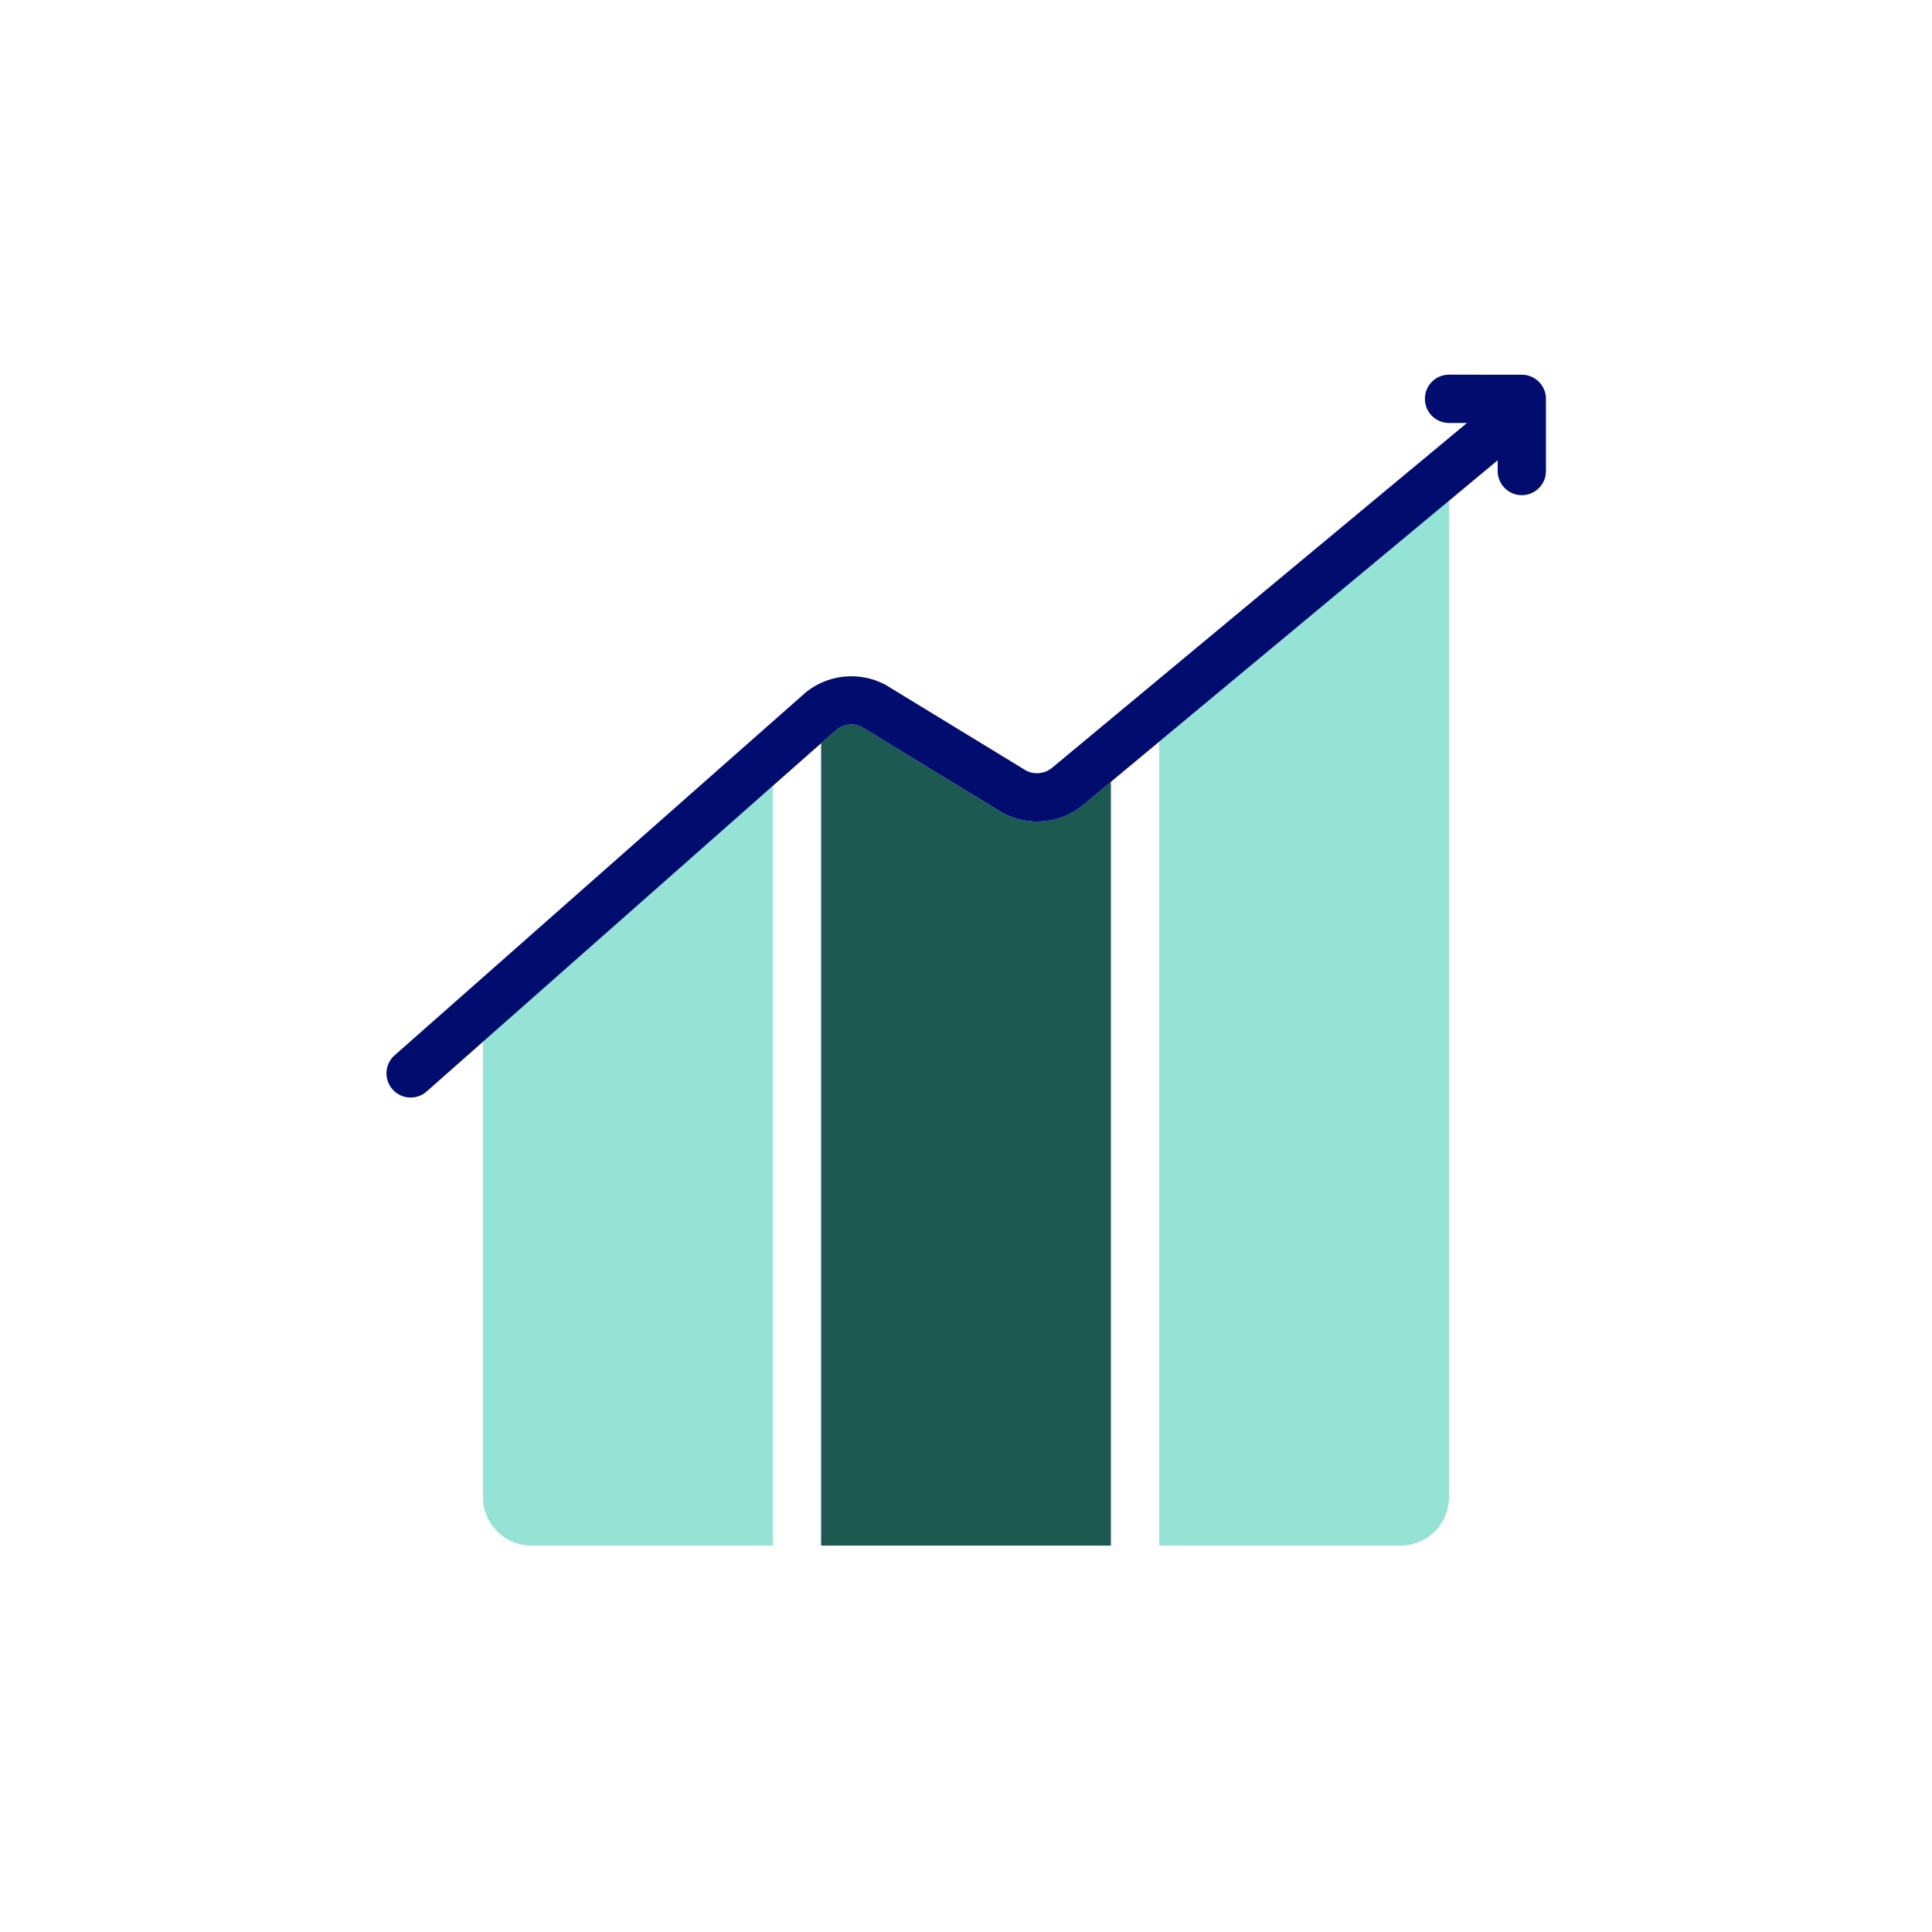
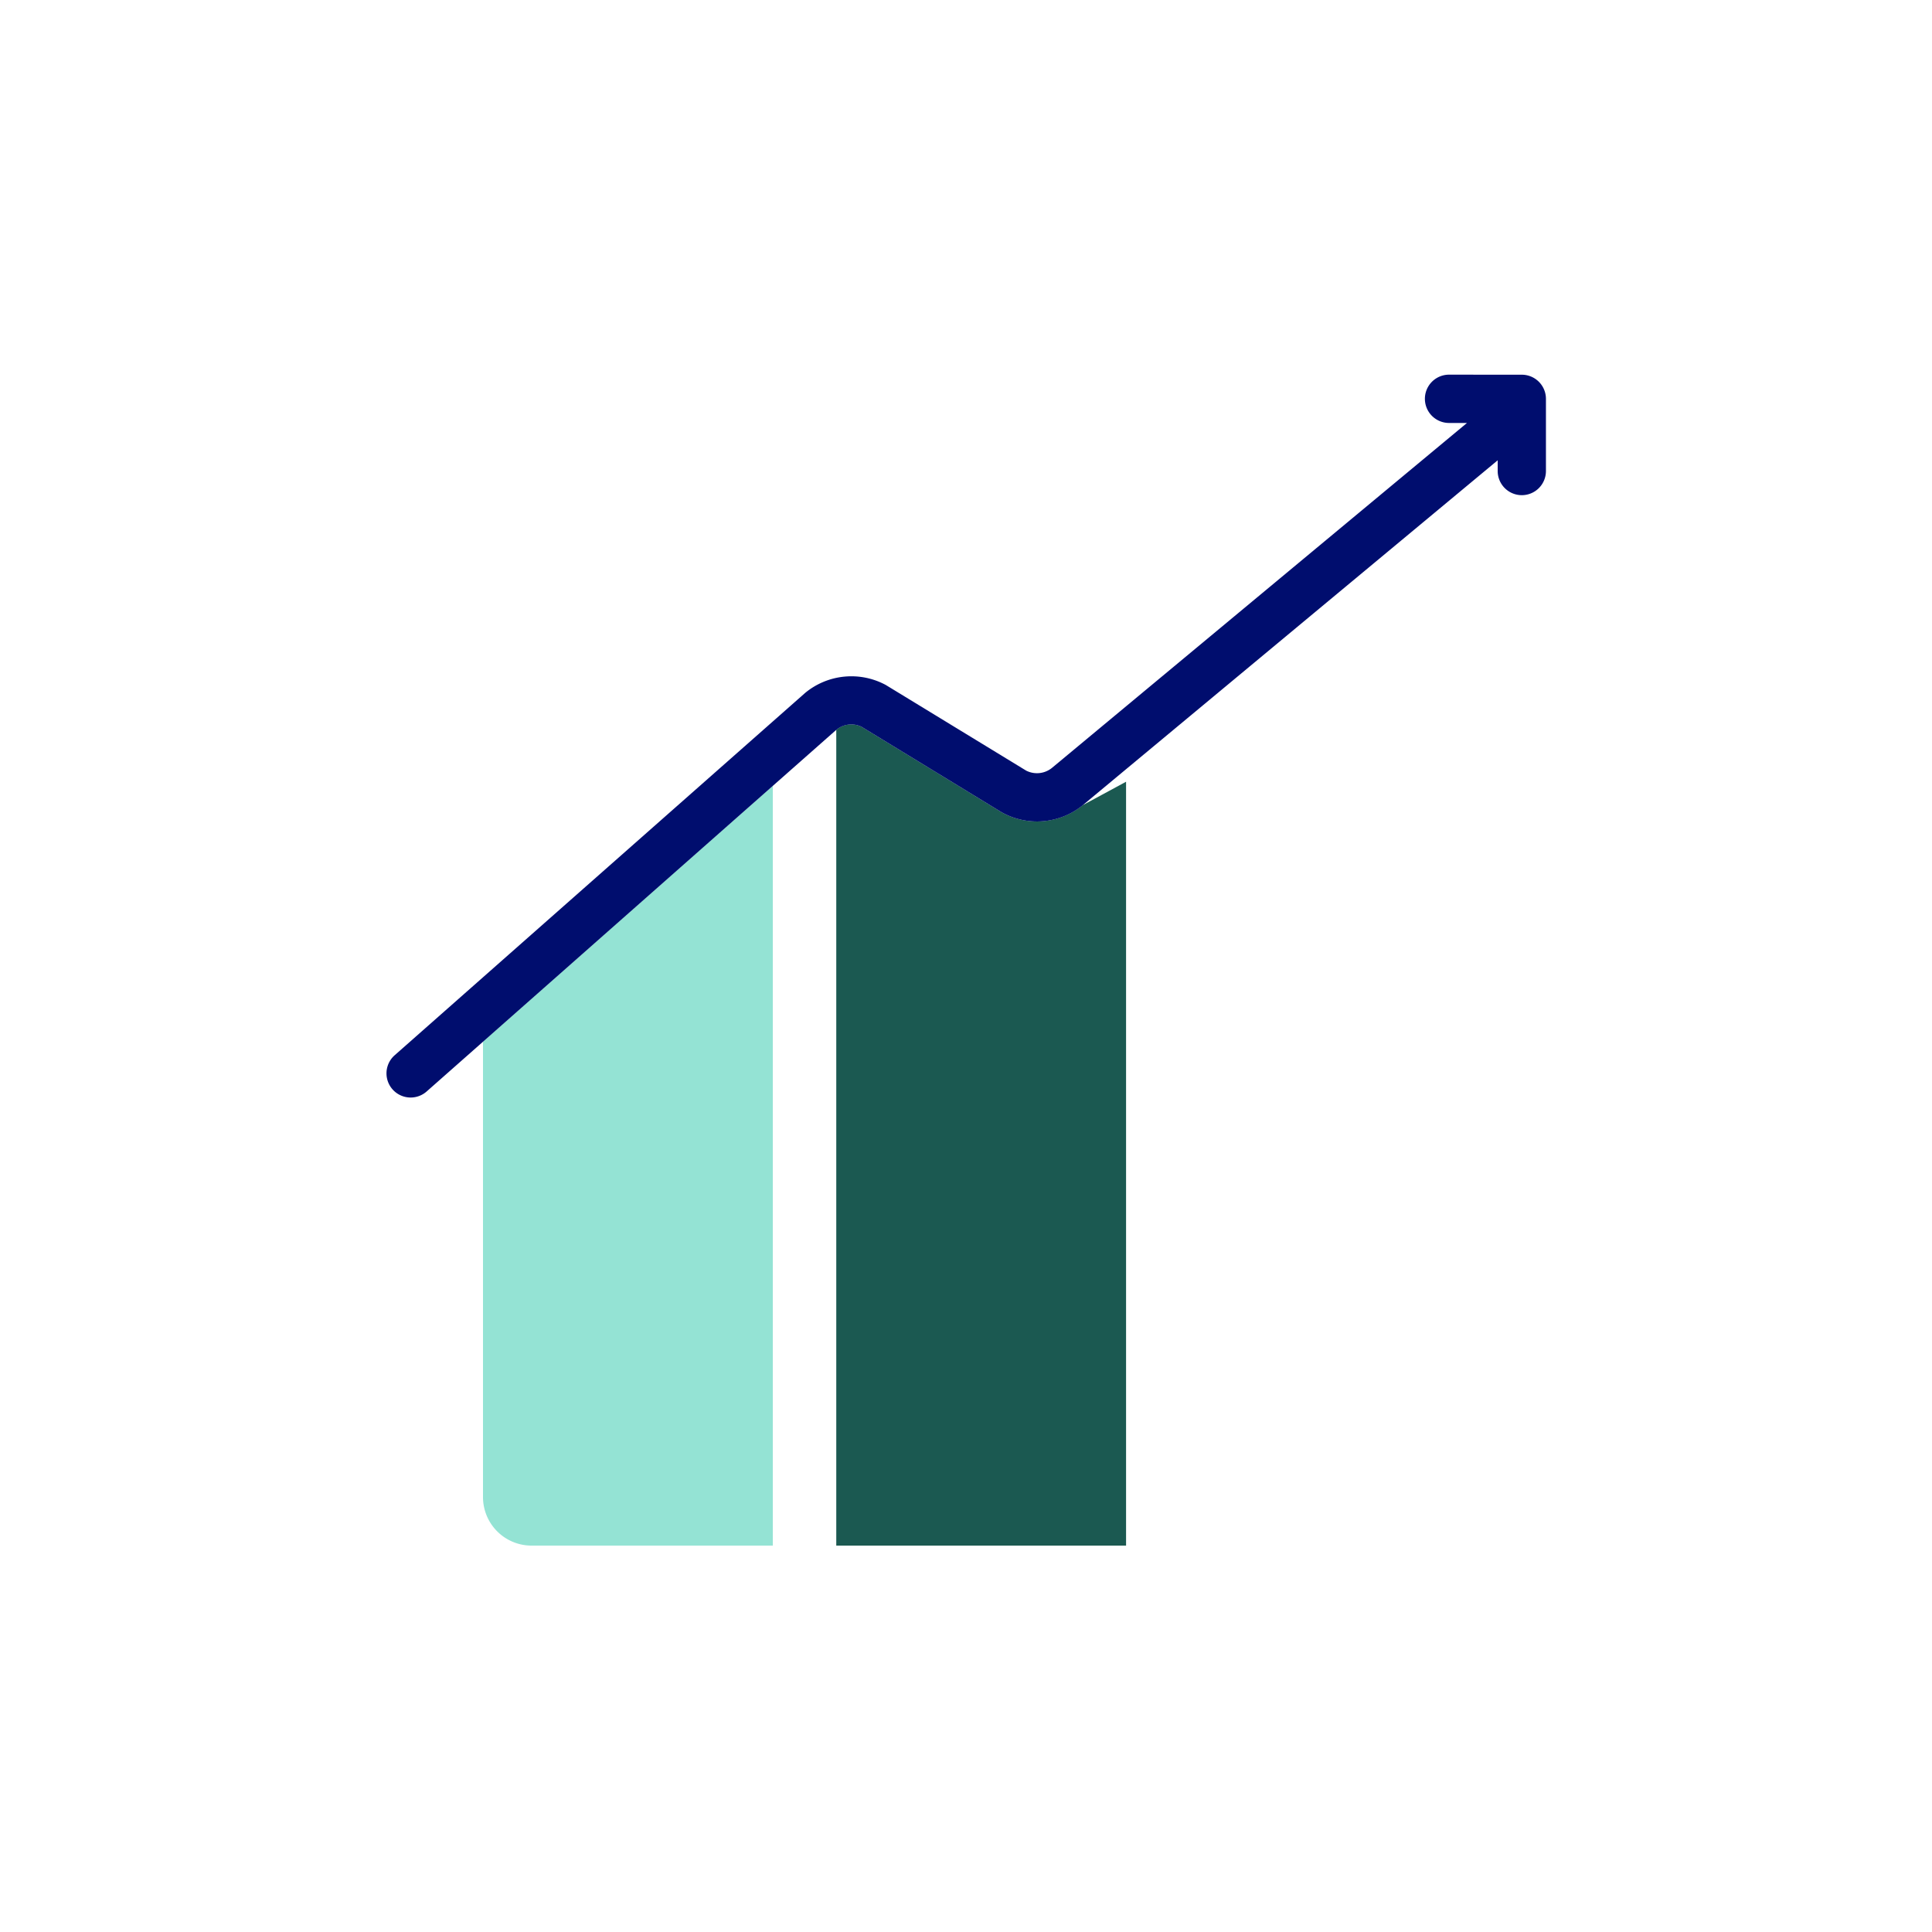
<svg xmlns="http://www.w3.org/2000/svg" viewBox="0 0 40 40" focusable="false" aria-hidden="true">
  <g id="Solid">
-     <rect width="40" height="40" fill="none" />
-   </g>
+     </g>
  <g id="Icon_Green" data-name="Icon Green">
    <path d="M10,21.566v9.43A1.005,1.005,0,0,0,11.005,32H16V16.269Z" fill="#94e3d4" />
-     <path d="M24,15.354V32h4.995A1.005,1.005,0,0,0,30,30.995V10.366Z" fill="#94e3d4" />
-     <path d="M22.415,16.671a1.501,1.501,0,0,1-1.673.148l-2.904-1.772a.489.489,0,0,0-.524.062L17,15.386V32h6V16.185Z" fill="#1b5951" />
+     <path d="M22.415,16.671a1.501,1.501,0,0,1-1.673.148l-2.904-1.772a.489.489,0,0,0-.524.062V32h6V16.185Z" fill="#1b5951" />
    <path d="M32.007,8.258a.5.5,0,0,0-.5-.5l-1.506-.001h0a.5.5,0,0,0,0,1l.371,0-8.588,7.138a.494.494,0,0,1-.538.06l-2.908-1.774a1.502,1.502,0,0,0-1.667.164l-8.5,7.503a.5.5,0,0,0,.662.75l8.482-7.488a.489.489,0,0,1,.524-.062l2.904,1.772a1.501,1.501,0,0,0,1.673-.148l8.592-7.142,0,.222a.5.5,0,0,0,.5.5h0a.5.5,0,0,0,.499-.5Z" fill="#000d6e" />
  </g>
</svg>